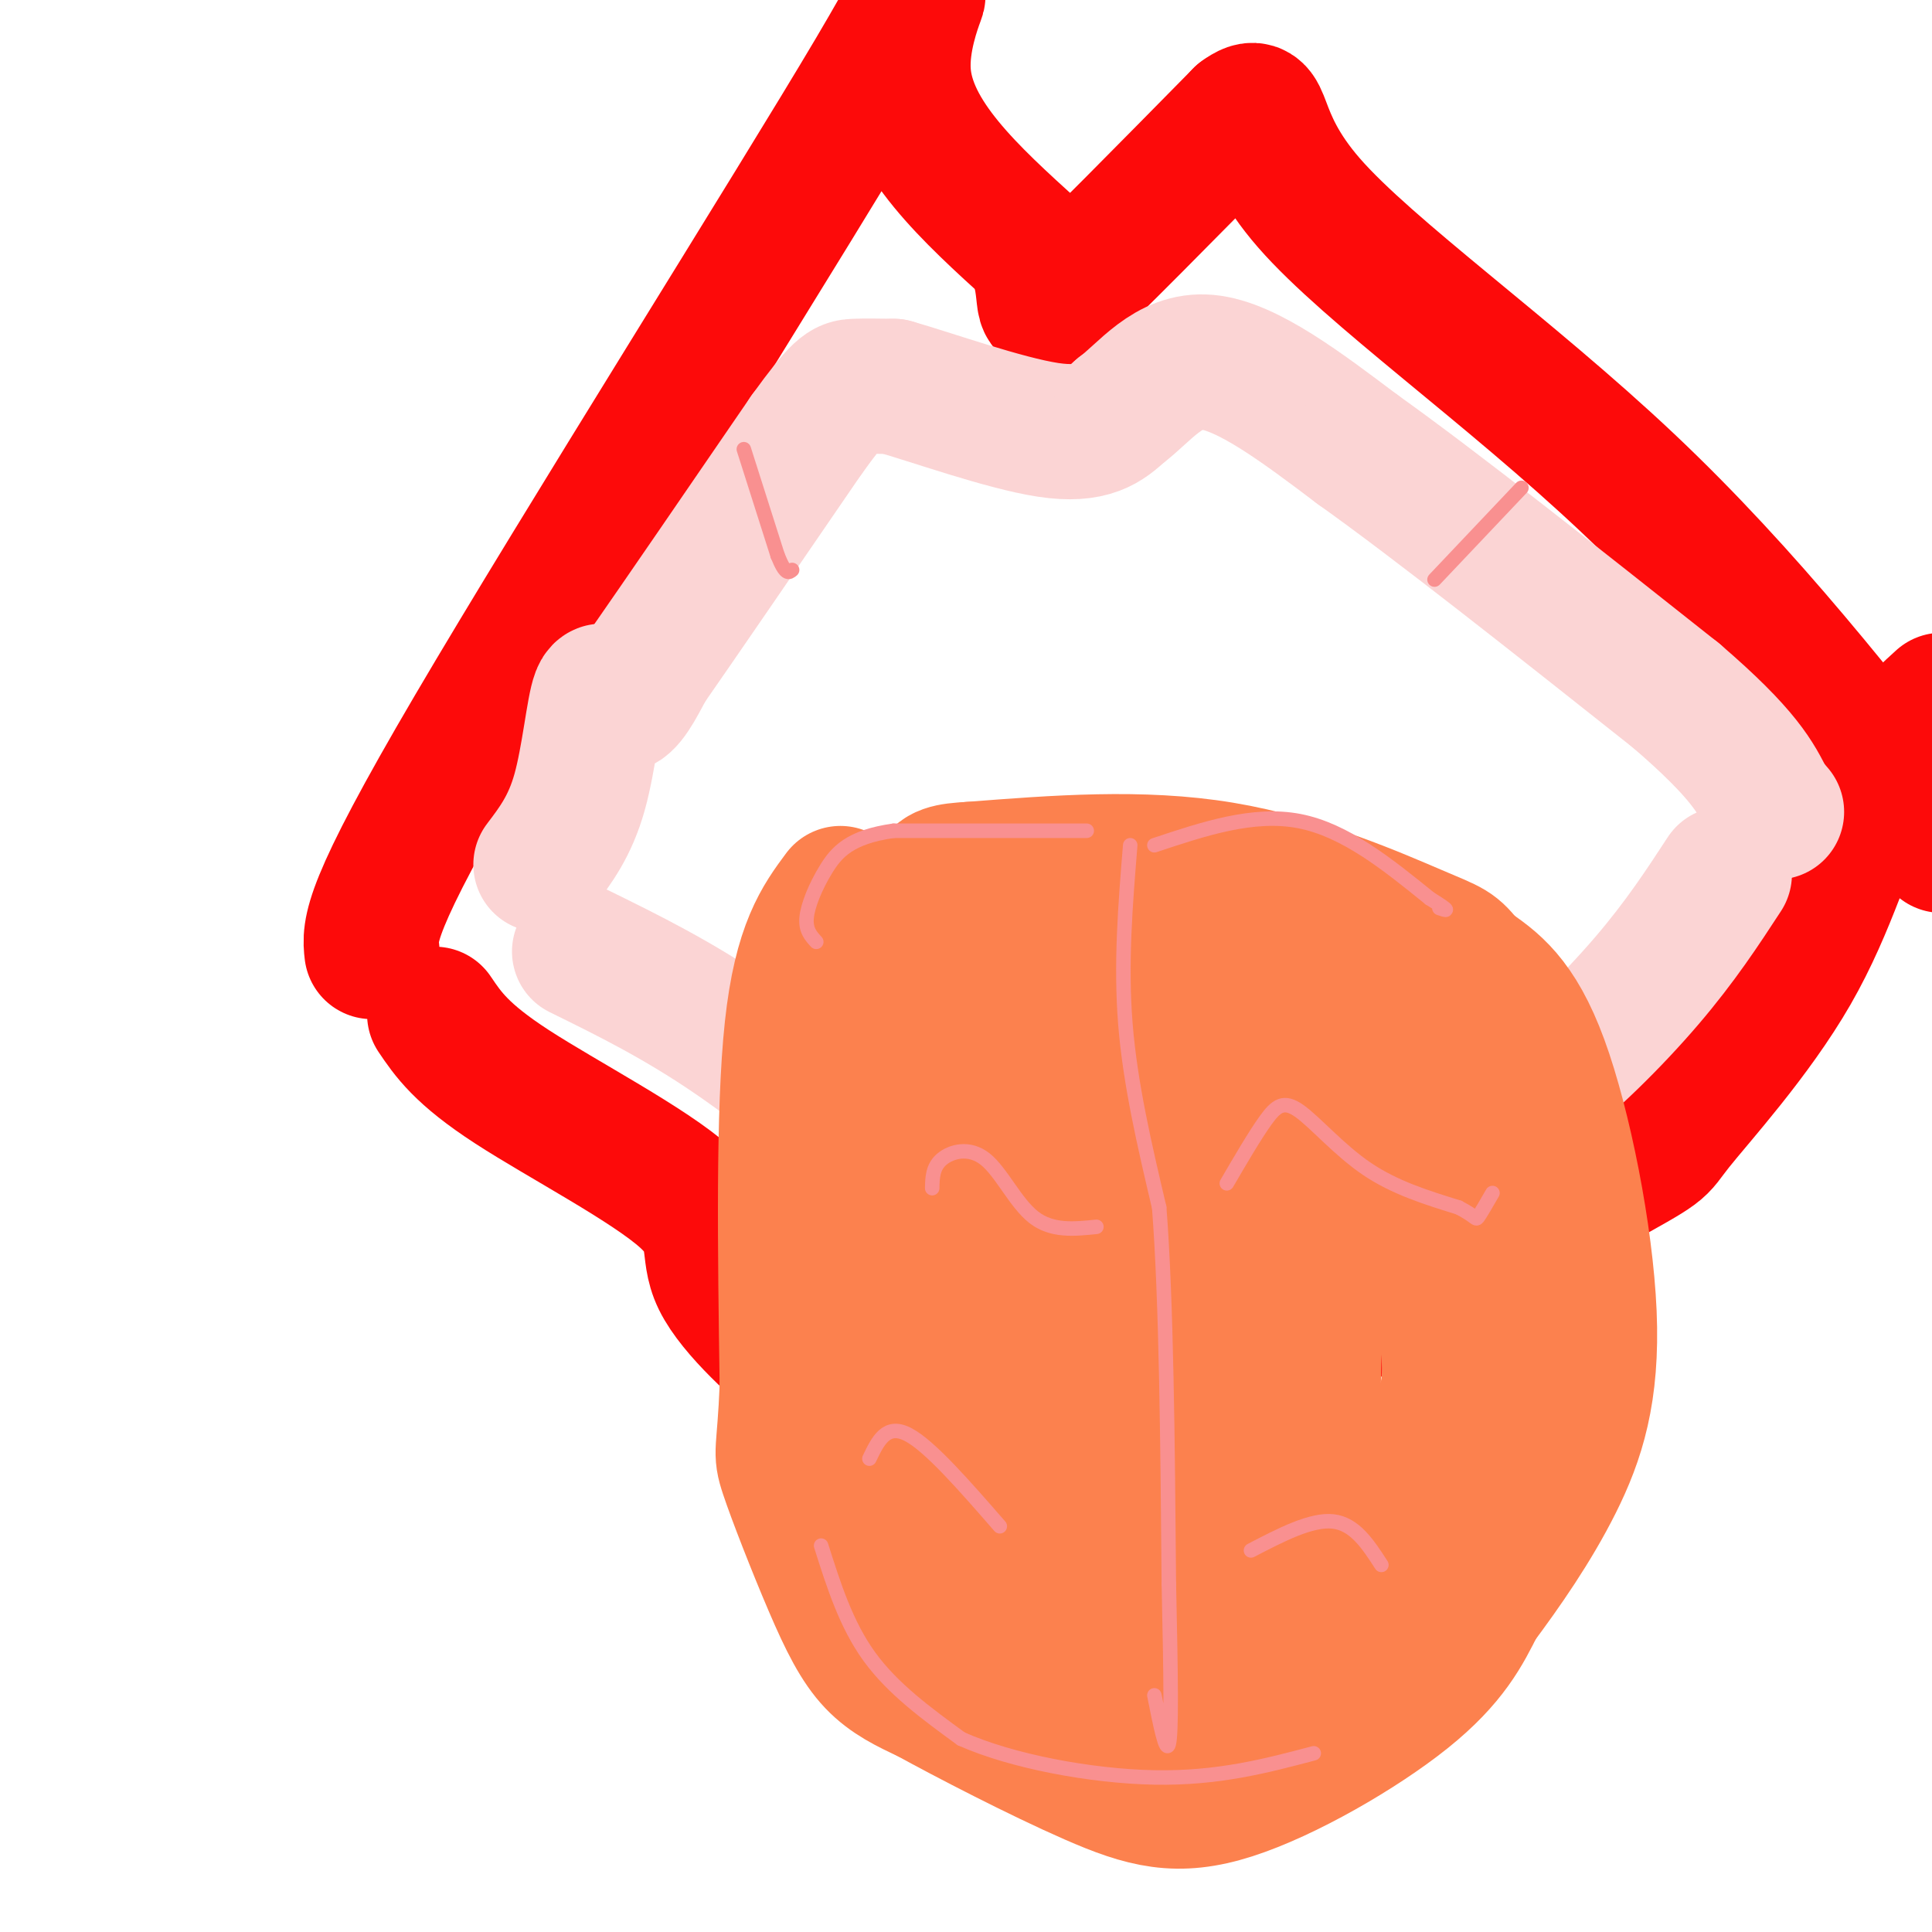
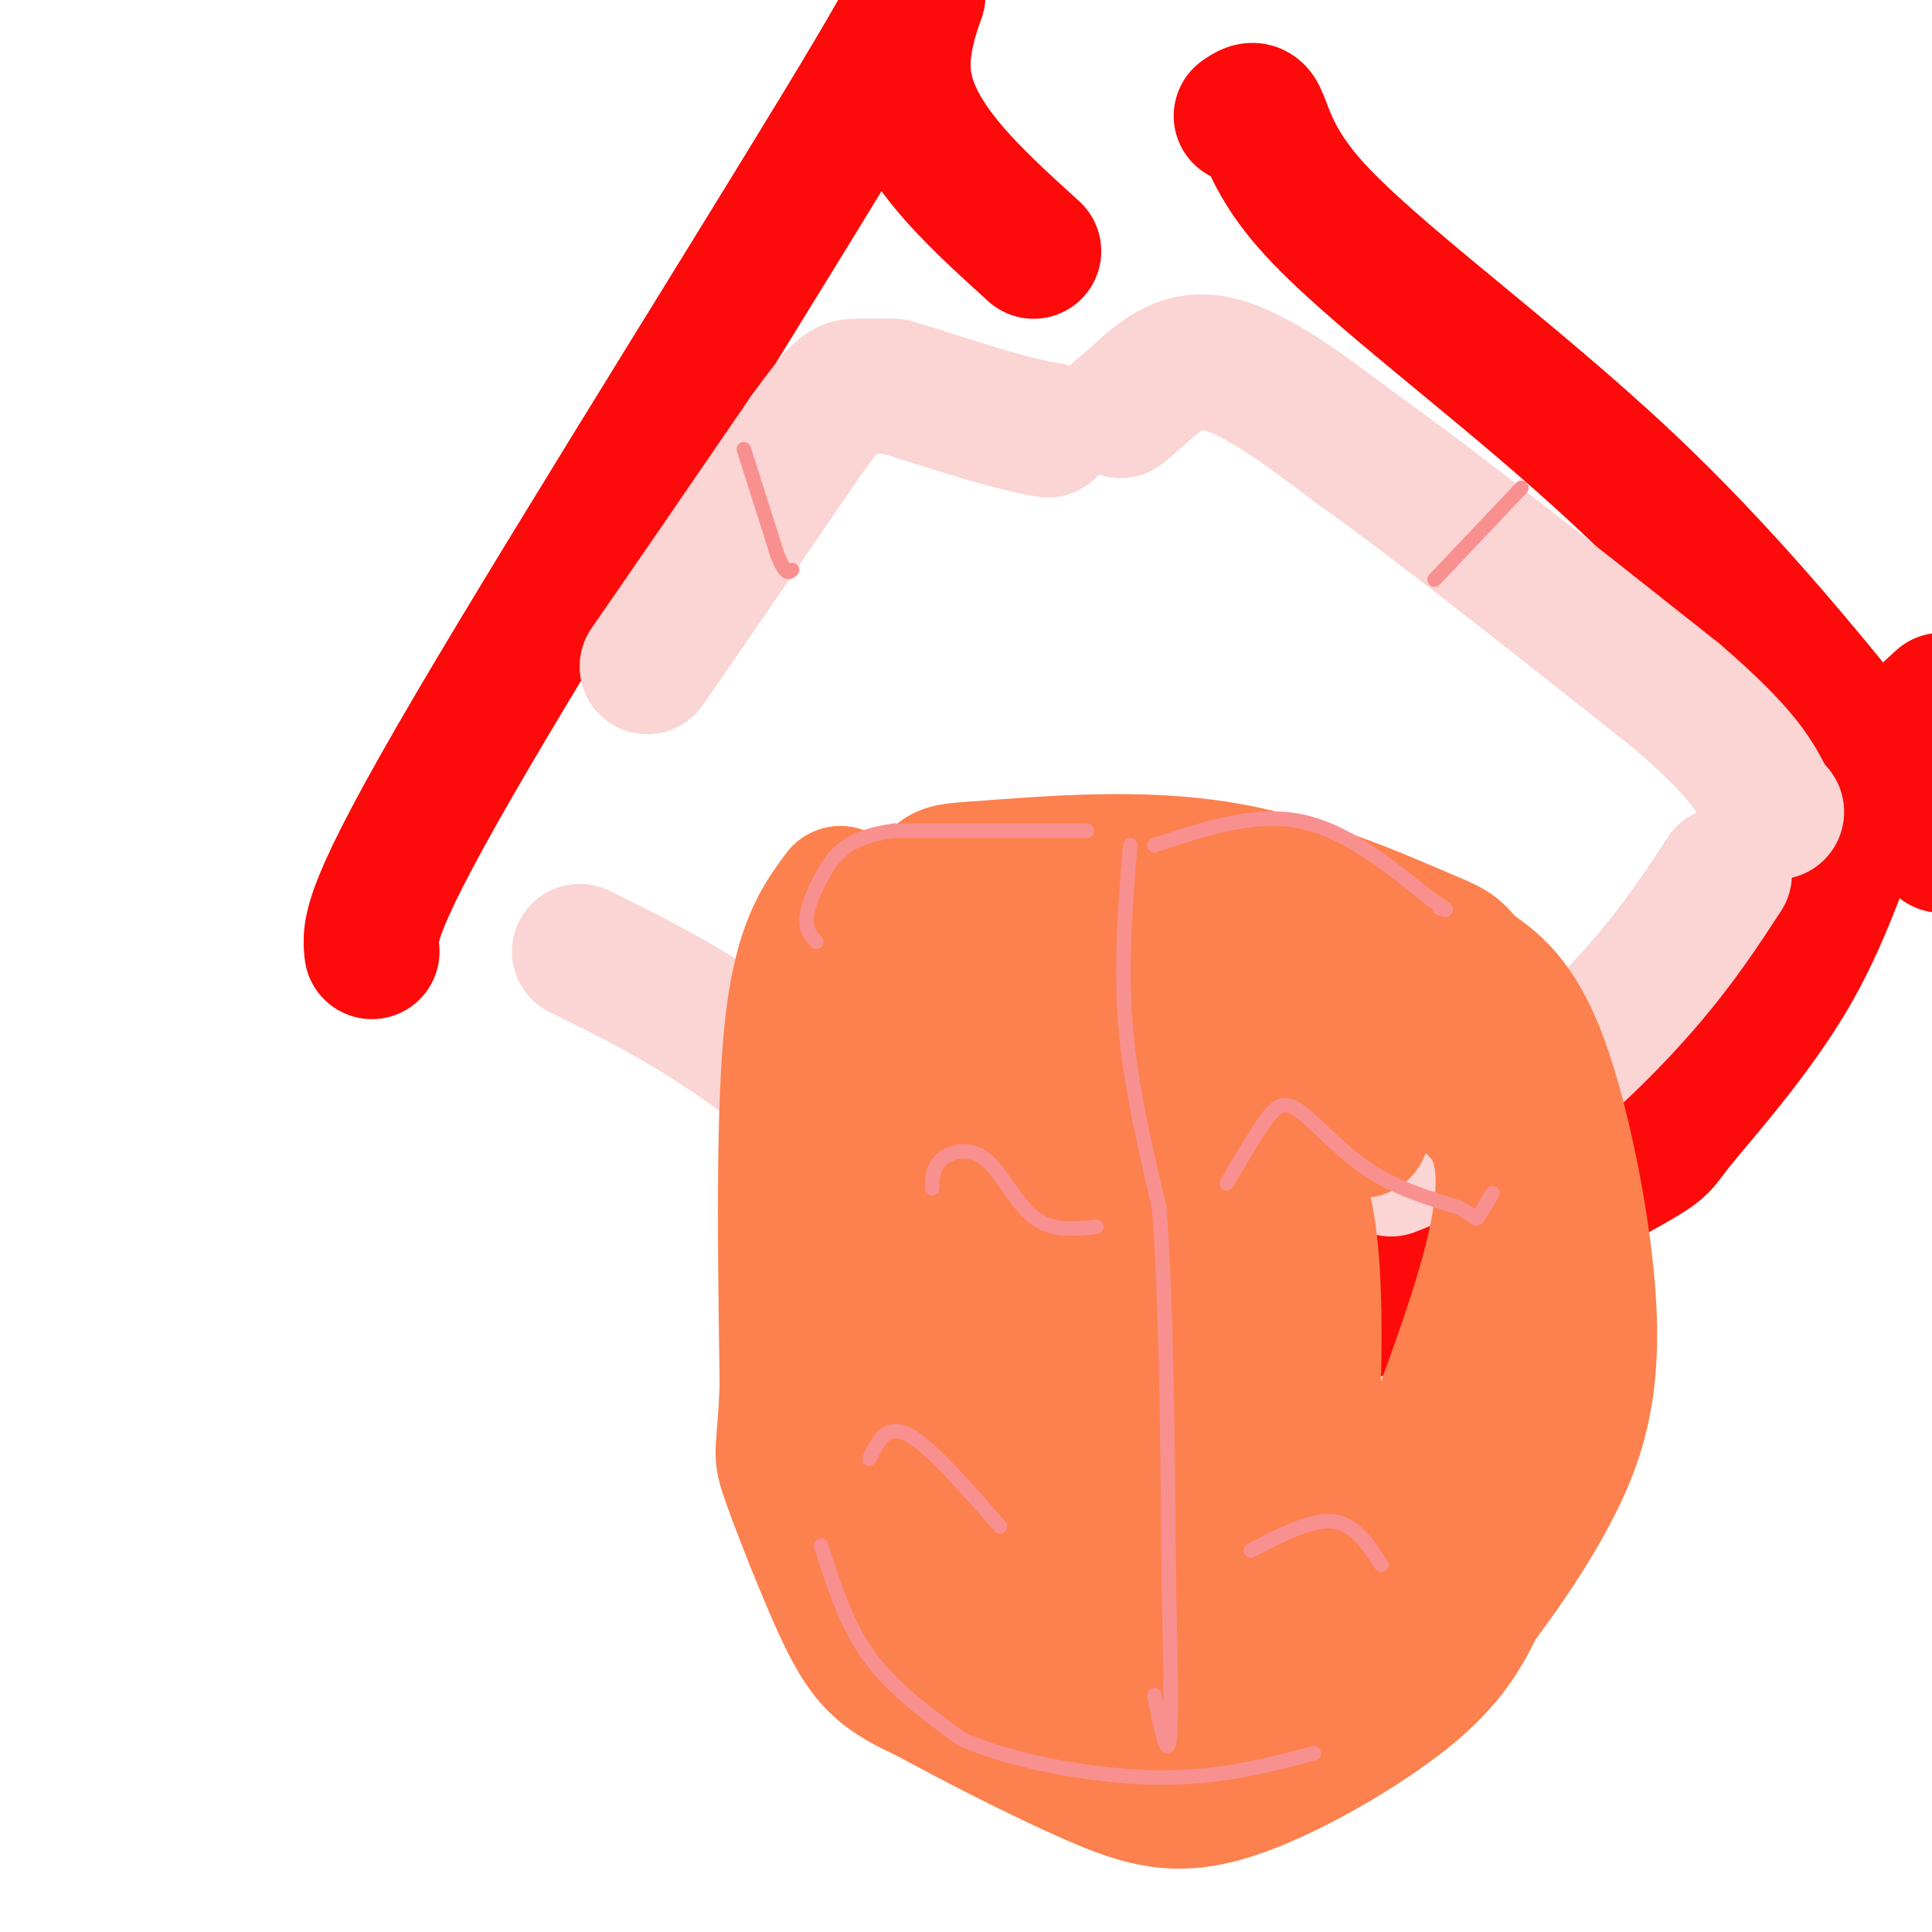
<svg xmlns="http://www.w3.org/2000/svg" viewBox="0 0 400 400" version="1.1">
  <g fill="none" stroke="#FD0A0A" stroke-width="28" stroke-linecap="round" stroke-linejoin="round">
    <path d="M77,197c-0.494,-4.280 -0.988,-8.560 21,-46c21.988,-37.440 66.458,-108.042 83,-136c16.542,-27.958 5.155,-13.274 6,0c0.845,13.274 13.923,25.137 27,37" />
-     <path d="M214,52c3.889,9.400 0.111,14.400 6,9c5.889,-5.400 21.444,-21.200 37,-37" />
    <path d="M257,24c5.738,-4.214 1.583,3.750 14,18c12.417,14.250 41.405,34.786 66,58c24.595,23.214 44.798,49.107 65,75" />
-     <path d="M90,210c2.767,4.105 5.533,8.209 16,15c10.467,6.791 28.633,16.267 36,23c7.367,6.733 3.933,10.722 7,17c3.067,6.278 12.633,14.844 18,19c5.367,4.156 6.533,3.902 14,4c7.467,0.098 21.233,0.549 35,1" />
    <path d="M216,289c9.960,1.218 17.360,3.764 39,-5c21.640,-8.764 57.520,-28.837 74,-38c16.480,-9.163 13.562,-7.415 18,-13c4.438,-5.585 16.233,-18.504 24,-32c7.767,-13.496 11.505,-27.570 16,-37c4.495,-9.430 9.748,-14.215 15,-19" />
  </g>
  <g fill="none" stroke="#FBD4D4" stroke-width="28" stroke-linecap="round" stroke-linejoin="round">
-     <path d="M112,179c3.012,-3.970 6.024,-7.940 8,-15c1.976,-7.060 2.917,-17.208 4,-20c1.083,-2.792 2.310,1.774 4,2c1.690,0.226 3.845,-3.887 6,-8" />
    <path d="M134,138c6.500,-9.333 19.750,-28.667 33,-48" />
    <path d="M167,90c7.000,-9.689 8.000,-9.911 10,-10c2.000,-0.089 5.000,-0.044 8,0" />
-     <path d="M185,80c7.689,2.178 22.911,7.622 32,9c9.089,1.378 12.044,-1.311 15,-4" />
+     <path d="M185,80c7.689,2.178 22.911,7.622 32,9" />
    <path d="M232,85c4.956,-3.644 9.844,-10.756 18,-10c8.156,0.756 19.578,9.378 31,18" />
    <path d="M281,93c16.167,11.500 41.083,31.250 66,51" />
    <path d="M347,144c14.167,12.167 16.583,17.083 19,22" />
    <path d="M366,166c3.167,3.667 1.583,1.833 0,0" />
    <path d="M120,197c10.167,5.000 20.333,10.000 32,18c11.667,8.000 24.833,19.000 38,30" />
-     <path d="M190,245c6.762,5.607 4.667,4.625 14,6c9.333,1.375 30.095,5.107 46,4c15.905,-1.107 26.952,-7.054 38,-13" />
    <path d="M288,242c10.917,-4.238 19.208,-8.333 28,-15c8.792,-6.667 18.083,-15.905 25,-24c6.917,-8.095 11.458,-15.048 16,-22" />
  </g>
  <g fill="none" stroke="#FC814E" stroke-width="28" stroke-linecap="round" stroke-linejoin="round">
    <path d="M174,185c-4.083,5.500 -8.167,11.000 -10,28c-1.833,17.000 -1.417,45.500 -1,74" />
    <path d="M163,287c-0.592,14.364 -1.571,13.273 0,18c1.571,4.727 5.692,15.273 9,23c3.308,7.727 5.802,12.636 9,16c3.198,3.364 7.099,5.182 11,7" />
    <path d="M192,351c8.171,4.493 23.097,12.225 34,17c10.903,4.775 17.781,6.593 29,3c11.219,-3.593 26.777,-12.598 36,-20c9.223,-7.402 12.112,-13.201 15,-19" />
    <path d="M306,332c5.408,-7.246 11.429,-15.860 16,-25c4.571,-9.140 7.692,-18.807 7,-35c-0.692,-16.193 -5.198,-38.912 -10,-52c-4.802,-13.088 -9.901,-16.544 -15,-20" />
    <path d="M304,200c-3.048,-3.905 -3.167,-3.667 -11,-7c-7.833,-3.333 -23.381,-10.238 -40,-13c-16.619,-2.762 -34.310,-1.381 -52,0" />
    <path d="M201,180c-9.506,0.500 -7.272,1.750 -9,16c-1.728,14.250 -7.419,41.502 -10,56c-2.581,14.498 -2.054,16.244 0,28c2.054,11.756 5.633,33.522 10,42c4.367,8.478 9.522,3.667 13,2c3.478,-1.667 5.279,-0.191 10,-3c4.721,-2.809 12.360,-9.905 20,-17" />
    <path d="M235,304c4.049,-3.546 4.172,-3.911 5,-16c0.828,-12.089 2.359,-35.901 1,-51c-1.359,-15.099 -5.610,-21.484 -10,-27c-4.390,-5.516 -8.919,-10.163 -12,-12c-3.081,-1.837 -4.712,-0.865 -6,-1c-1.288,-0.135 -2.232,-1.376 -4,1c-1.768,2.376 -4.361,8.371 -7,15c-2.639,6.629 -5.326,13.894 -3,28c2.326,14.106 9.663,35.053 17,56" />
    <path d="M216,297c3.661,11.268 4.312,11.439 4,12c-0.312,0.561 -1.588,1.514 3,0c4.588,-1.514 15.040,-5.494 22,-15c6.960,-9.506 10.428,-24.537 11,-36c0.572,-11.463 -1.754,-19.356 -8,-27c-6.246,-7.644 -16.414,-15.037 -21,-18c-4.586,-2.963 -3.590,-1.495 -6,2c-2.410,3.495 -8.226,9.018 -12,16c-3.774,6.982 -5.507,15.423 -6,26c-0.493,10.577 0.253,23.288 1,36" />
    <path d="M204,293c0.498,12.056 1.243,24.198 3,34c1.757,9.802 4.525,17.266 7,22c2.475,4.734 4.658,6.739 10,11c5.342,4.261 13.843,10.777 22,7c8.157,-3.777 15.970,-17.847 20,-28c4.030,-10.153 4.277,-16.387 5,-31c0.723,-14.613 1.921,-37.604 0,-52c-1.921,-14.396 -6.960,-20.198 -12,-26" />
    <path d="M259,230c-3.657,-5.998 -6.799,-7.994 -10,-9c-3.201,-1.006 -6.461,-1.023 -9,-1c-2.539,0.023 -4.356,0.085 -10,5c-5.644,4.915 -15.113,14.682 -20,22c-4.887,7.318 -5.191,12.187 -5,22c0.191,9.813 0.876,24.568 6,39c5.124,14.432 14.687,28.539 19,38c4.313,9.461 3.375,14.274 4,17c0.625,2.726 2.812,3.363 5,4" />
    <path d="M239,367c2.072,1.721 4.751,4.025 6,-18c1.249,-22.025 1.067,-68.378 -1,-80c-2.067,-11.622 -6.018,11.486 -7,26c-0.982,14.514 1.005,20.432 2,22c0.995,1.568 0.997,-1.216 1,-4" />
    <path d="M240,313c0.990,-5.115 2.964,-15.901 2,-24c-0.964,-8.099 -4.867,-13.511 -7,-17c-2.133,-3.489 -2.497,-5.055 0,-11c2.497,-5.945 7.856,-16.270 10,-25c2.144,-8.730 1.072,-15.865 0,-23" />
    <path d="M245,213c-0.029,-4.844 -0.100,-5.453 0,-7c0.100,-1.547 0.373,-4.032 9,-2c8.627,2.032 25.608,8.581 36,14c10.392,5.419 14.196,9.710 18,14" />
    <path d="M308,232c3.911,6.267 4.689,14.933 0,32c-4.689,17.067 -14.844,42.533 -25,68" />
-     <path d="M283,332c-1.217,5.359 8.240,-15.244 13,-29c4.760,-13.756 4.822,-20.667 3,-29c-1.822,-8.333 -5.529,-18.090 -9,-23c-3.471,-4.910 -6.706,-4.974 -8,-7c-1.294,-2.026 -0.647,-6.013 0,-10" />
    <path d="M282,234c0.121,-3.418 0.425,-6.963 -8,-14c-8.425,-7.037 -25.578,-17.567 -35,-18c-9.422,-0.433 -11.114,9.229 -13,15c-1.886,5.771 -3.968,7.649 -5,12c-1.032,4.351 -1.016,11.176 -1,18" />
    <path d="M220,247c2.607,12.417 9.625,34.458 12,47c2.375,12.542 0.107,15.583 0,17c-0.107,1.417 1.946,1.208 4,1" />
  </g>
  <g fill="none" stroke="#F99090" stroke-width="3" stroke-linecap="round" stroke-linejoin="round">
    <path d="M225,172c0.000,0.000 -40.000,0.000 -40,0" />
    <path d="M185,172c-9.095,1.274 -11.833,4.458 -14,8c-2.167,3.542 -3.762,7.440 -4,10c-0.238,2.560 0.881,3.780 2,5" />
    <path d="M239,175c10.250,-3.417 20.500,-6.833 30,-5c9.500,1.833 18.250,8.917 27,16" />
    <path d="M296,186c4.833,3.000 3.417,2.500 2,2" />
    <path d="M234,175c-1.000,12.250 -2.000,24.500 -1,37c1.000,12.500 4.000,25.250 7,38" />
    <path d="M240,250c1.500,19.333 1.750,48.667 2,78" />
    <path d="M242,328c0.444,19.911 0.556,30.689 0,33c-0.556,2.311 -1.778,-3.844 -3,-10" />
    <path d="M154,93c0.000,0.000 7.000,22.000 7,22" />
    <path d="M161,115c1.667,4.167 2.333,3.583 3,3" />
    <path d="M297,120c0.000,0.000 18.000,-19.000 18,-19" />
    <path d="M254,245c2.893,-4.958 5.786,-9.917 8,-13c2.214,-3.083 3.750,-4.292 7,-2c3.250,2.292 8.214,8.083 14,12c5.786,3.917 12.393,5.958 19,8" />
    <path d="M302,250c3.711,1.911 3.489,2.689 4,2c0.511,-0.689 1.756,-2.844 3,-5" />
    <path d="M193,246c0.048,-2.190 0.095,-4.381 2,-6c1.905,-1.619 5.667,-2.667 9,0c3.333,2.667 6.238,9.048 10,12c3.762,2.952 8.381,2.476 13,2" />
    <path d="M180,302c1.750,-3.667 3.500,-7.333 8,-5c4.500,2.333 11.750,10.667 19,19" />
    <path d="M259,321c6.250,-3.250 12.500,-6.500 17,-6c4.500,0.500 7.250,4.750 10,9" />
    <path d="M170,320c2.583,8.167 5.167,16.333 10,23c4.833,6.667 11.917,11.833 19,17" />
    <path d="M199,360c10.378,4.644 26.822,7.756 40,8c13.178,0.244 23.089,-2.378 33,-5" />
  </g>
</svg>